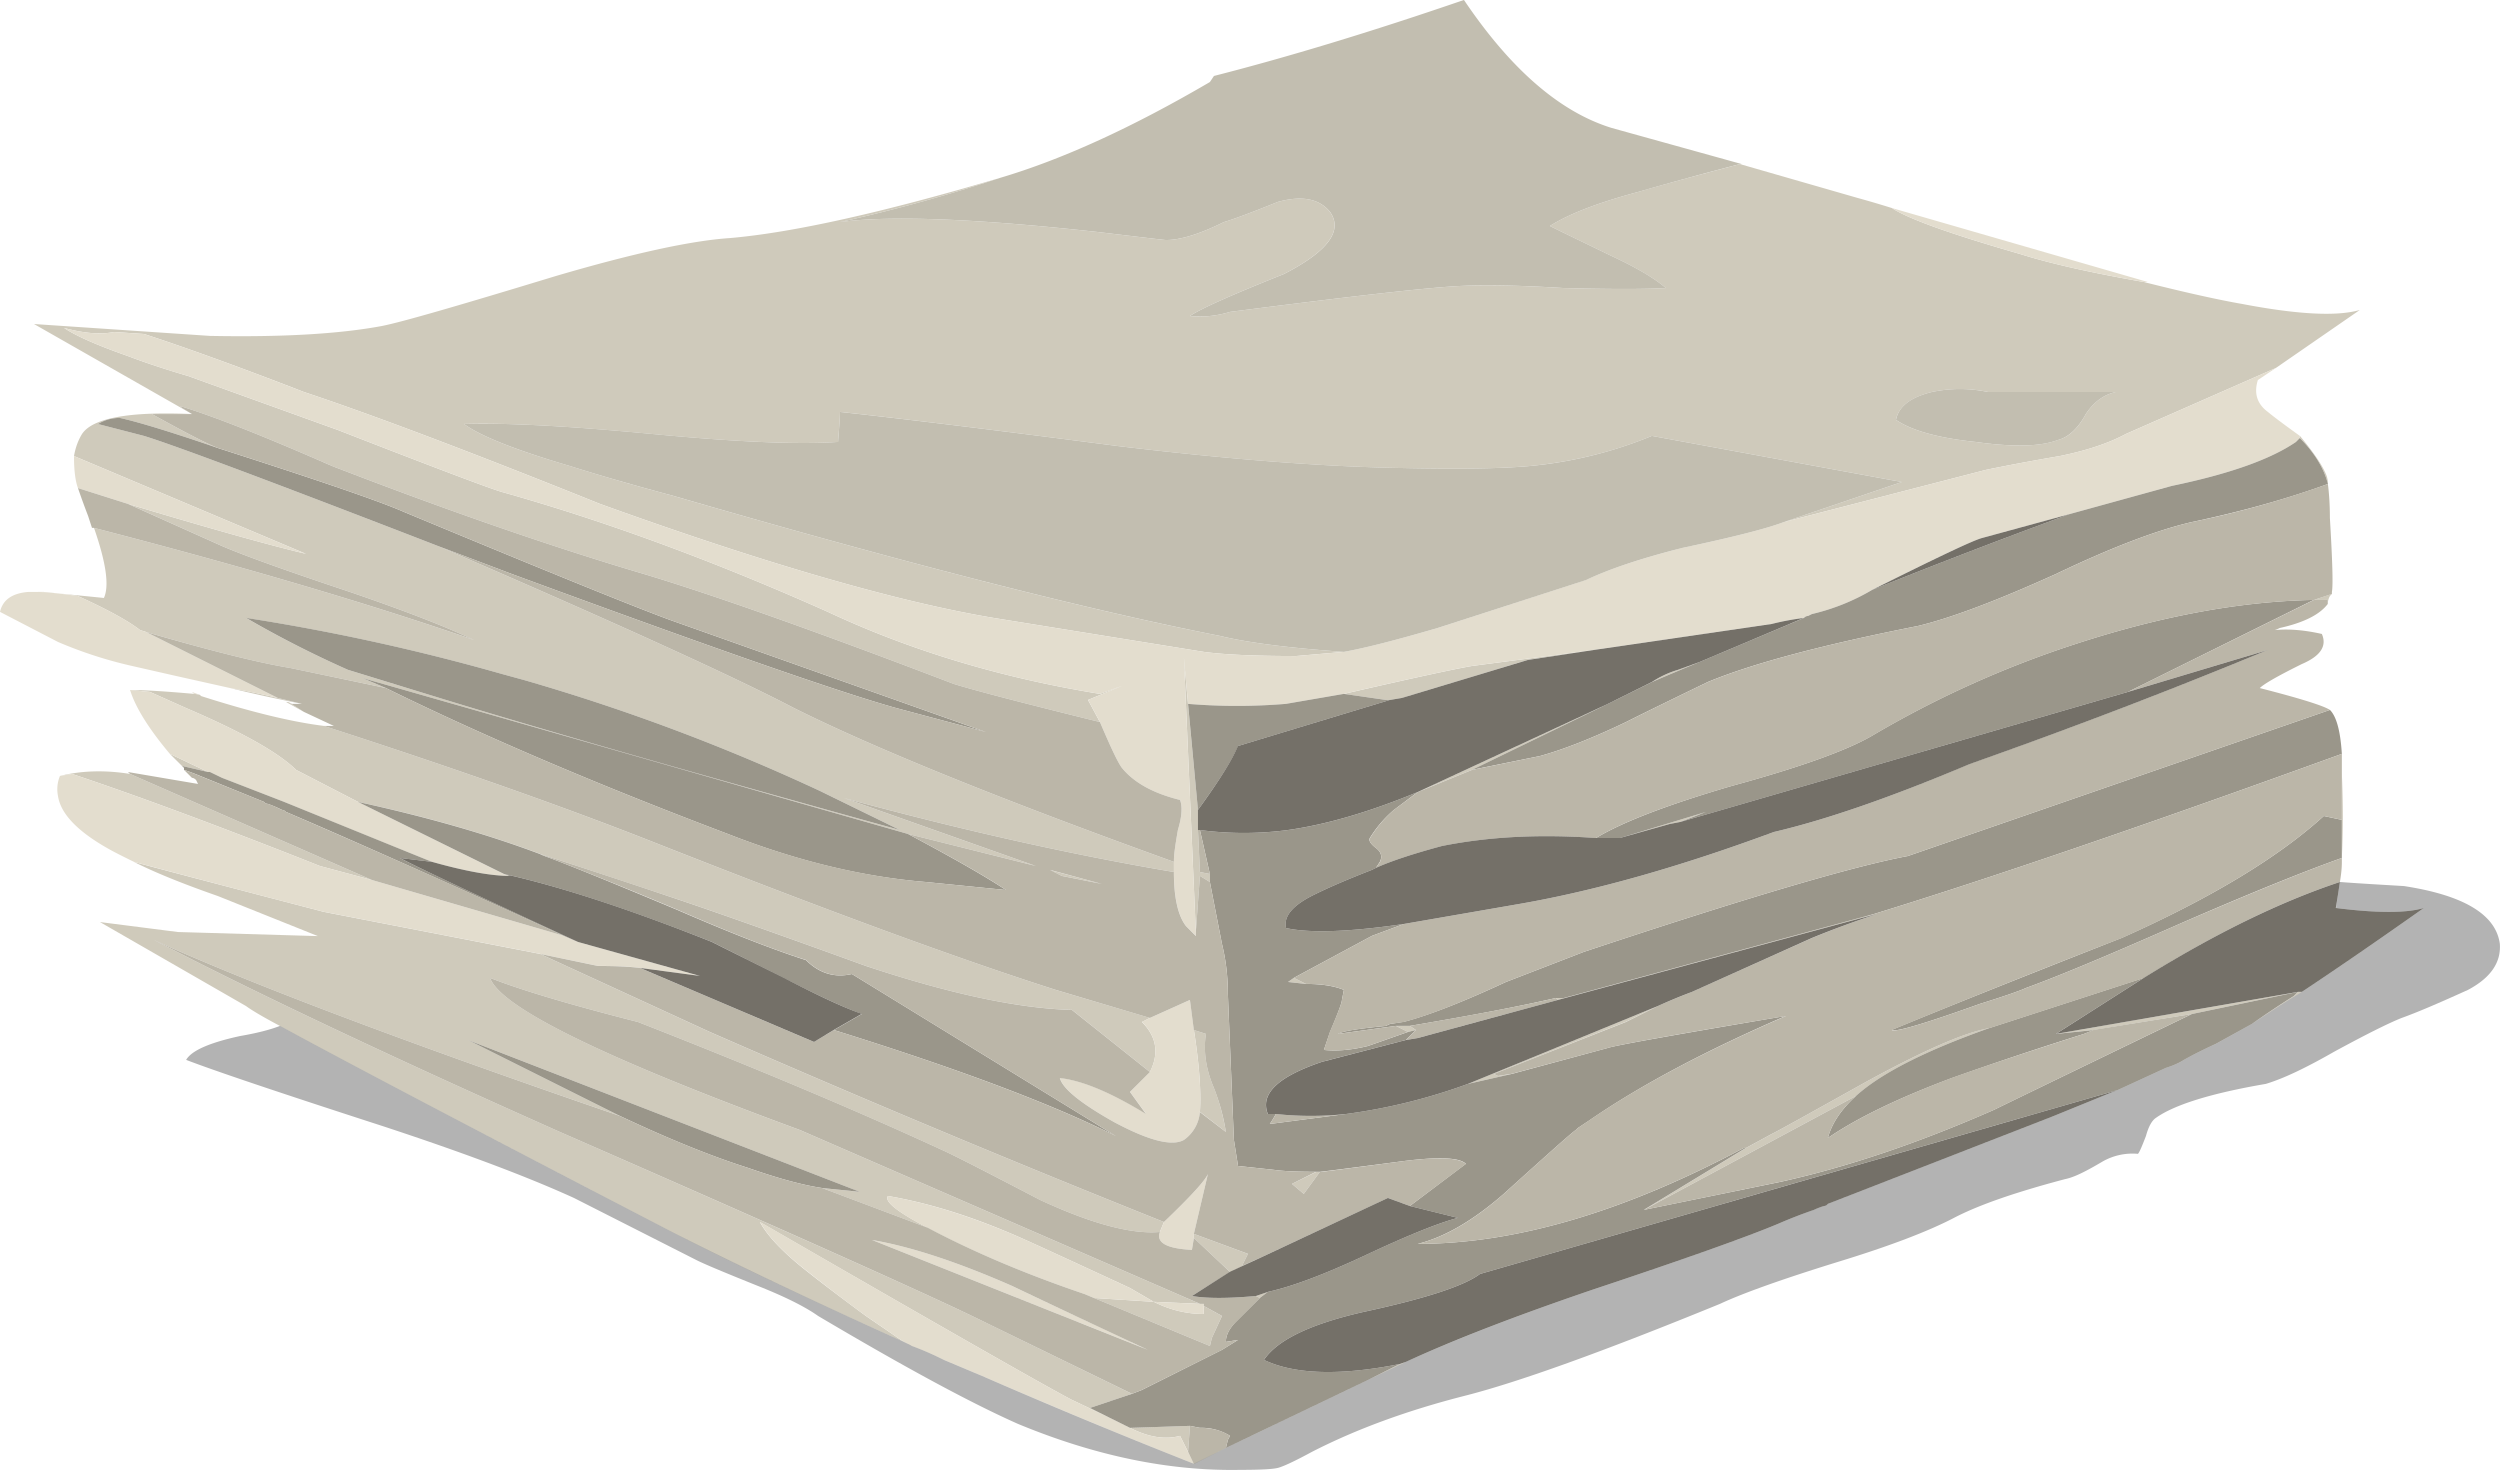
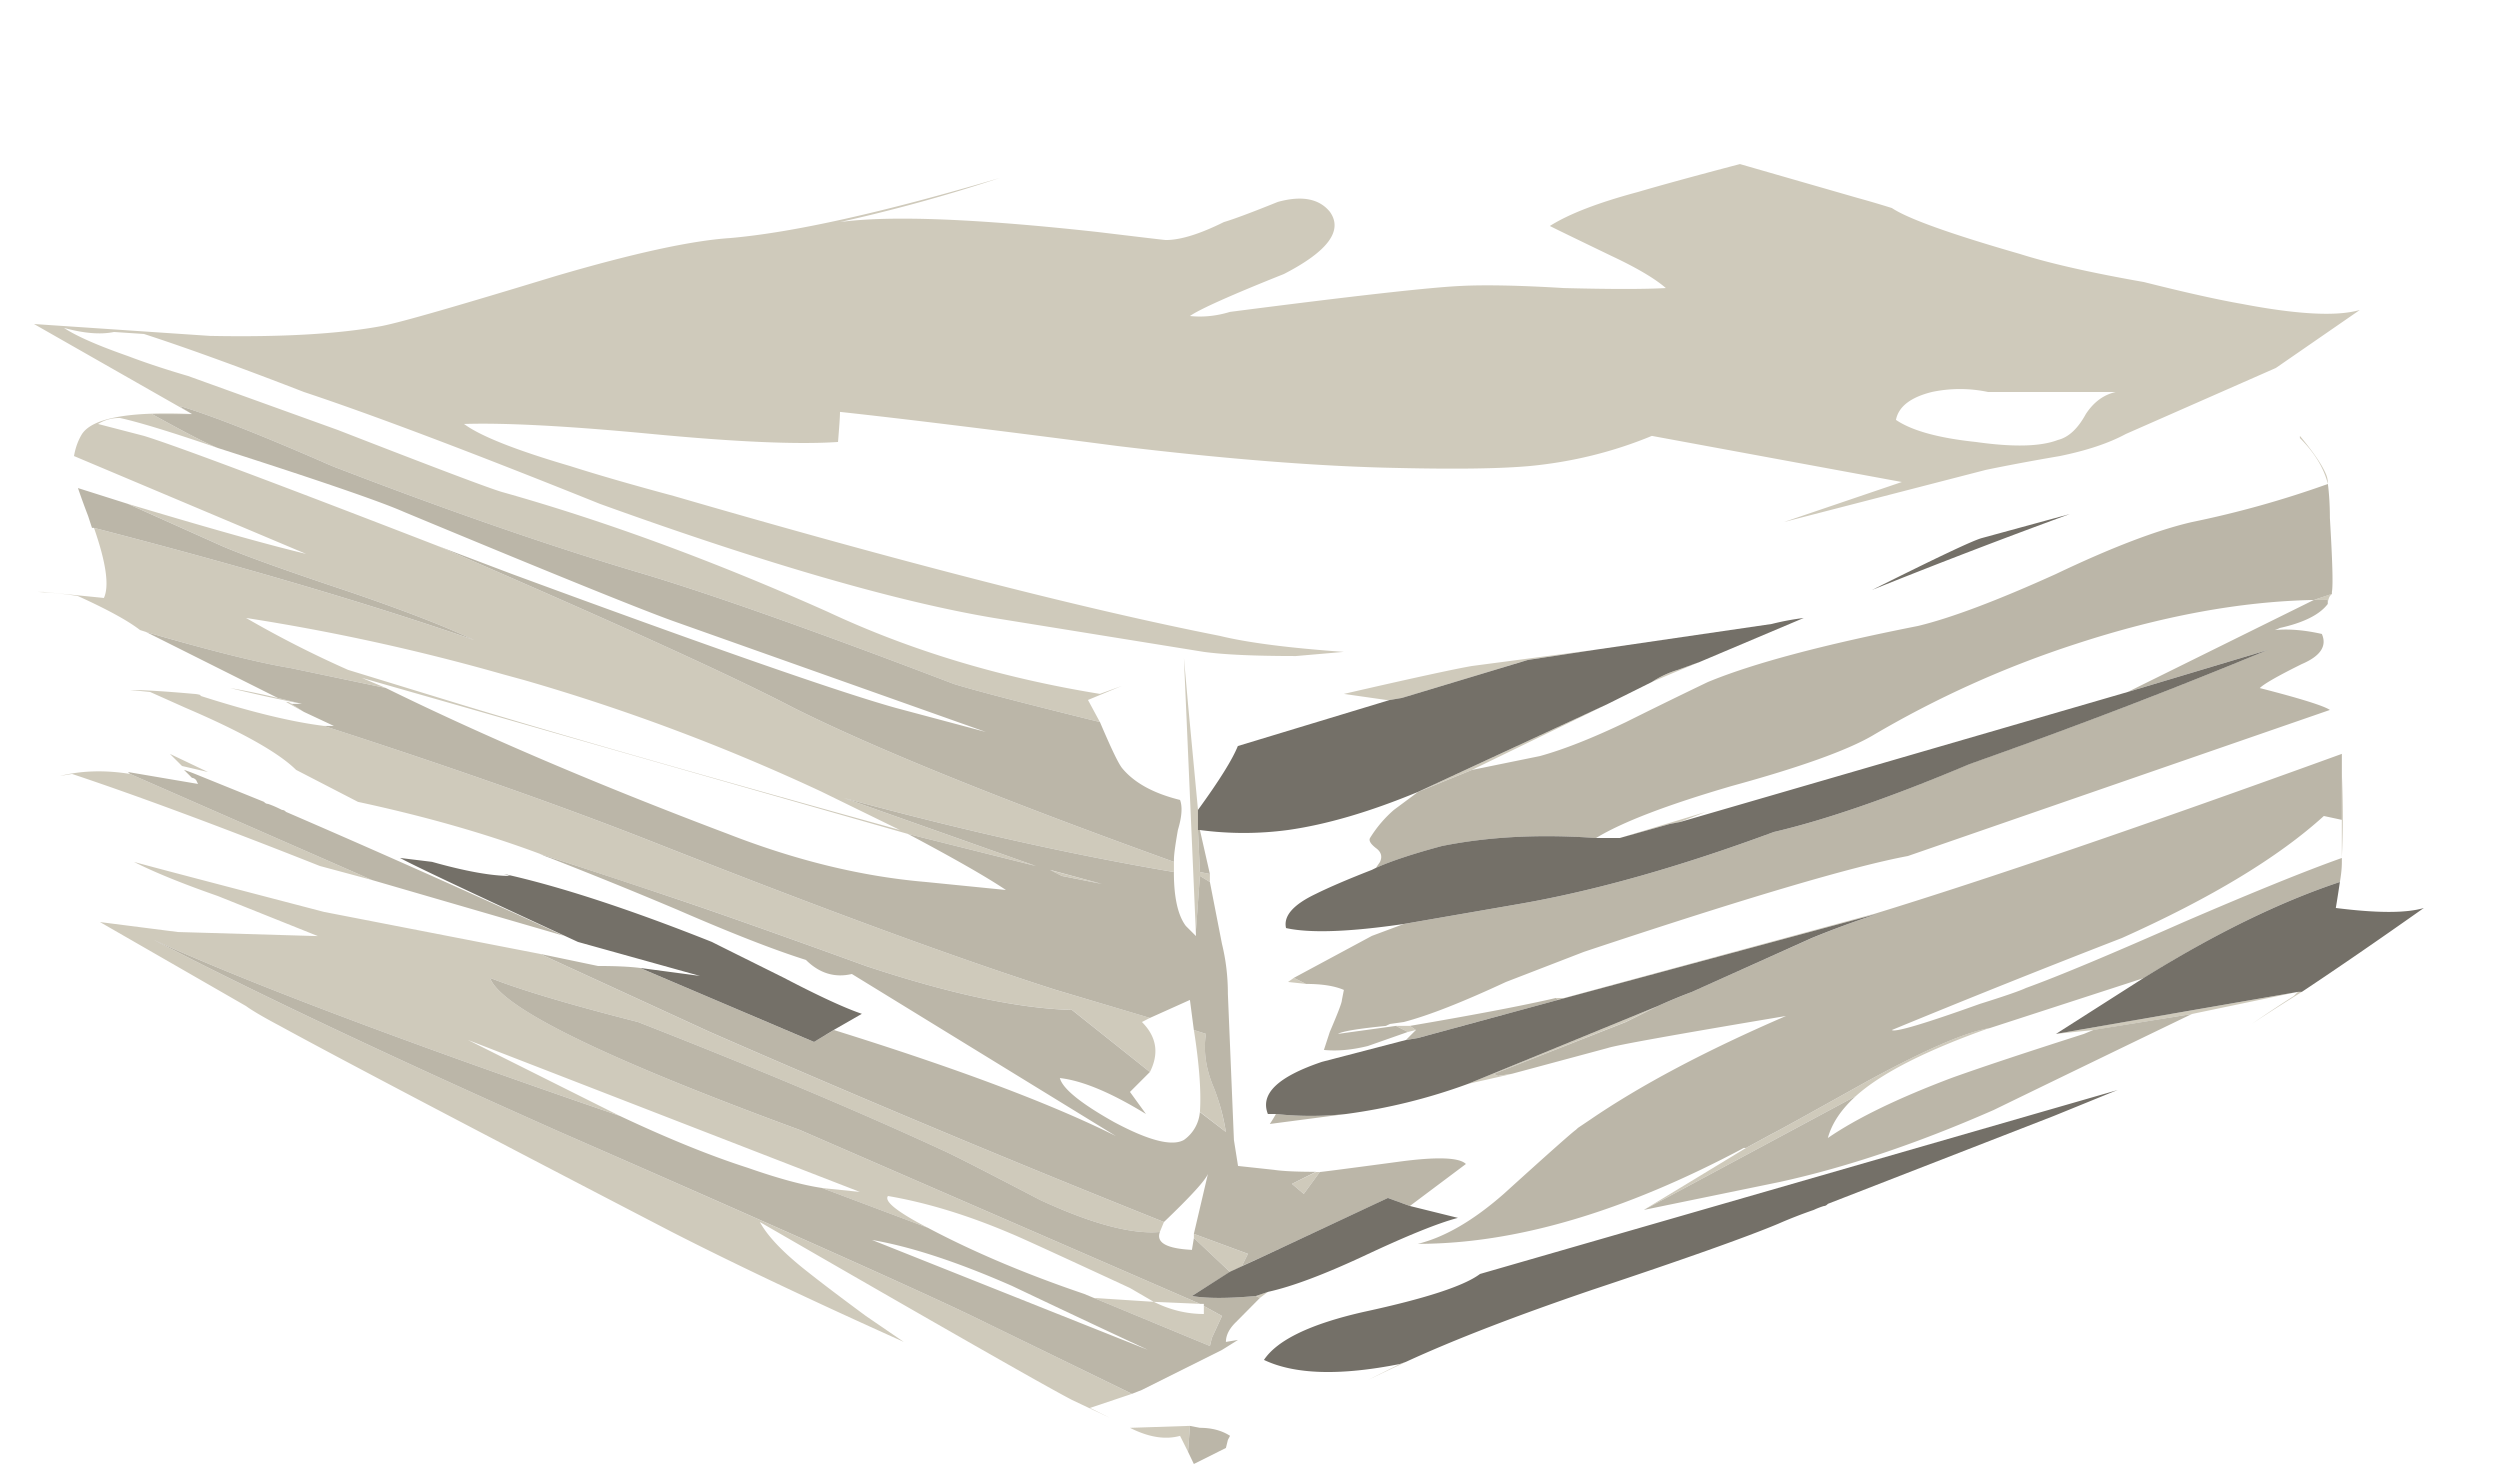
<svg xmlns="http://www.w3.org/2000/svg" viewBox="0 0 62.504 36.752">
  <g fill-rule="evenodd">
    <path d="M43.501 4.102l2.949.849c.235.064.517.147.85.25.4.267 1.465.649 3.197 1.147.738.234 1.768.469 3.102.703 1.068.269 1.885.449 2.451.547 1.401.268 2.382.317 2.949.152L56.9 9.2l-3.75 1.65c-.435.235-.983.415-1.651.552-.767.131-1.382.249-1.85.346L44.6 13.052l2.949-1.001-6.25-1.153c-.967.4-1.983.65-3.047.753-.737.067-1.836.082-3.3.049-1.9-.035-4.235-.215-7.003-.548-3.067-.4-5.38-.684-6.948-.854 0 .137-.02.385-.049.752-1 .068-2.553 0-4.653-.2s-3.668-.283-4.698-.25c.401.298 1.28.65 2.646 1.05.738.235 1.603.483 2.603.752 5.732 1.665 10.284 2.833 13.647 3.496.704.172 1.734.303 3.102.4l-1.197.104c-1.035 0-1.802-.035-2.305-.104l-5.248-.848c-2.398-.402-5.684-1.348-9.849-2.852-3.233-1.3-5.699-2.232-7.403-2.798C5.87 9.13 4.531 8.652 3.6 8.35L2.85 8.3c-.336.07-.751.035-1.25-.102.299.2.83.435 1.598.704.433.165.932.331 1.503.498l3.75 1.352c2.398.933 3.764 1.45 4.097 1.548 2.602.732 5.317 1.733 8.15 2.998 2.065.967 4.335 1.65 6.801 2.05l.551-.2-.849.352.298.552c-1.9-.469-3.115-.786-3.653-.952-3.398-1.3-5.98-2.217-7.748-2.75-2.267-.668-4.864-1.567-7.798-2.7-1.67-.732-2.935-1.235-3.799-1.498l.05.049.248.151H3.799c.835.464 1.382.746 1.65.849-1.167-.4-1.983-.649-2.452-.751-.2 0-.38.048-.546.15l1.148.298c.766.235 3.217 1.153 7.353 2.754 4.4 1.9 7.363 3.248 8.897 4.049 2.001 1 5.166 2.285 9.501 3.847v.254c-2.568-.435-5.316-1.05-8.251-1.851 2.533.899 4.136 1.465 4.8 1.7L22.7 20.85 9.047 16.948l.602.254L7.25 16.7c-.801-.133-2.002-.435-3.599-.9l-.15-.048c-.303-.235-.82-.517-1.553-.85a9.04 9.04 0 00-.997-.102H1.1c.332.035.835.083 1.498.15.138-.302.054-.883-.248-1.752 3.735.967 6.898 1.9 9.501 2.803-.698-.331-1.733-.733-3.1-1.201-1.601-.533-2.666-.918-3.199-1.148L3.2 12.598c2.001.6 3.486 1.02 4.452 1.25L1.85 11.402c.035-.201.099-.386.201-.552.268-.4 1.181-.567 2.749-.498L.85 8.101l4.399.297C7.05 8.433 8.48 8.35 9.55 8.15c.498-.098 1.948-.518 4.35-1.25 1.934-.567 3.384-.884 4.351-.948 1.567-.136 3.813-.635 6.748-1.504a41.139 41.139 0 01-3.999 1.104c1.264-.171 3.418-.084 6.45.249 1.099.132 1.665.2 1.699.2.366 0 .85-.151 1.45-.449.235-.069.684-.235 1.349-.504.6-.165 1.035-.082 1.303.25.332.469-.053.987-1.152 1.553-1.334.532-2.115.884-2.349 1.05.331.034.664 0 1.001-.103 3.067-.396 5-.615 5.795-.65.567-.028 1.422-.015 2.554.054 1.168.03 2.018.03 2.549 0-.269-.234-.718-.502-1.353-.8-.83-.401-1.347-.65-1.547-.752.469-.298 1.201-.582 2.202-.85.567-.167 1.417-.4 2.55-.698zM58.2 12.1c-.099-.4-.333-.782-.699-1.148v-.054c.333.4.551.718.65.953a.56.56 0 01.049.249zM57.85 15l.45-.152-.048.054a.427.427 0 00-.054.196V15h-.348zm.699 6.45v-2.148c.034.796.034 1.514 0 2.149zM15.497 27.9c-5.428-1.864-9.316-3.334-11.65-4.4 2.5 1.3 5.884 2.902 10.152 4.8 5.332 2.335 8.77 3.868 10.302 4.6l4 1.948-1.05.353.498.248L26.8 35c-.702-.366-3.3-1.85-7.802-4.447.2.366.601.781 1.201 1.25.332.264.815.63 1.45 1.099l.947.648c-2.3-1.034-4.228-1.947-5.796-2.748-5.067-2.631-8.335-4.35-9.799-5.151-.435-.23-.718-.4-.85-.498l-3.652-2.1 1.949.249 3.5.102-2.5-1.001c-.864-.302-1.568-.585-2.099-.854.366.103 1.947.518 4.75 1.25l5.401 1.05 4.248 1.953A379.217 379.217 0 0029.1 30.552l-.102.249C28.3 30.865 27.3 30.6 26 30c-1.334-.698-2.154-1.118-2.451-1.25-2.169-1-4.703-2.065-7.598-3.198-1.705-.435-2.935-.801-3.7-1.104.263.733 2.845 2.003 7.748 3.804l10 4.346-1.153-.05-.595-.346c-1.802-.835-2.783-1.284-2.955-1.352-1.098-.47-2.128-.782-3.095-.948-.102.133.23.396.997.796l-2.648-.996.948.098-9.8-3.8 3.799 1.9zM3.252 19.35l6.05 2.652-1.305-.351C5.47 20.65 3.4 19.883 1.801 19.35L1.5 19.4c.532-.133 1.118-.152 1.753-.05zm.995-.502l.953.454-.649-.151-.304-.303zm-.995-1.597c.367 0 .898.035 1.597.097a.72.72 0 01.151.025l.025.029c1.254.401 2.28.65 3.075.747 3.301 1.07 6.085 2.052 8.35 2.95 4.234 1.67 7.549 2.885 9.951 3.652l2.349.698-.2.103c.366.366.435.781.2 1.25l-1.949-1.553c-1.332-.035-3.051-.4-5.151-1.098-2.3-.835-3.95-1.417-4.951-1.749a443.55 443.55 0 00-3.198-1.054c-1.334-.499-2.851-.934-4.551-1.3l-1.548-.8c-.435-.43-1.352-.947-2.753-1.547l-.899-.402-.498-.048zm17.3 2.548a50.79 50.79 0 00-7.452-2.797l-.551-.151a53.39 53.39 0 00-6.397-1.401 26.47 26.47 0 002.55 1.298l2.45.751c2.5.768 6.28 1.852 11.348 3.253l-1.949-.953zm-13.35-2.25l.395.25-.448-.25h.053zm-1.45-.347c.367.064.767.146 1.197.249l.6.147a39.41 39.41 0 01-1.797-.396zm46.397-6.85c.2-.304.448-.484.751-.552h-3.198a3.393 3.393 0 00-1.4 0c-.533.132-.836.366-.9.698.395.269 1.064.454 1.998.552.932.132 1.615.117 2.05-.05.269-.067.499-.282.699-.648zM29.902 23.398l-.302-6.947.102 1.147.25 2.652v.502l.048 1.05.249.049v.2L30 21.9l-.098 1.352v.146zm9.947-7.149l-1.65.25-3.15.952-.298.048h-.102l-1.05-.15c1.734-.4 2.802-.63 3.202-.698l3.048-.402zm2.651.3c-.333.135-.733.302-1.201.502.2-.132.42-.234.65-.303l.551-.2zm-5.699 2.7l-1.352.55 4.751-2.2-3.399 1.65zm3.696 1.703l2.154-.654-.649.254-.255.049-1.25.351zm.953 4.2l-.8.395-3.301 1.304.102.048.346-.048-1.098.248 4.751-1.947zm5.097-2.203L38.95 25l-.049-.048h.2l7.749-2.104c-.102.039-.2.067-.302.102zm-5.448 7.3l2.553-1.548.65-.352c.132-.063.913-.497 2.348-1.298 1.465-.802 2.5-1.25 3.101-1.353-1.601.566-2.715 1.133-3.35 1.704L41.1 30.249zM54.8 25.352l-2.451.4-.948.097 6.05-1.05h.098c-.43.27-.85.533-1.25.802.337-.235.688-.469 1.05-.699l.102-.103-2.651.553zM35 34.102l.151-.054-.952.454.801-.4zm-7.451-12.003l-1.002-.2-.297-.146 1.299.346zm5.448 7.203l-.4.546-.297-.249.6-.297h.098zm-4.744 6.396l1.498-.049-.048.65-.2-.4c-.372.102-.787.034-1.25-.2zm-.904-3.247l1.499.097c.4.201.82.304 1.25.304v-.2l.453.249-.253.551-.05.2-2.9-1.201zm2.5-1.499v-.103l1.352.5-.151.302.449-.2-.746.351-.904-.85zm1.552 1.45l.298-.103-.2.152-.098-.049zm1.25-7.803l-.448-.048.146-.103.302.151zm2.252 1.05h.346l.151.103-.2.049-.298-.152zm-5.054.103l.302.097c-.068.435 0 .884.2 1.353.133.332.23.699.299 1.099l-.65-.503c.034-.499-.015-1.182-.151-2.046z" fill="#cfcabb" />
-     <path d="M53.599 7.05c-1.334-.233-2.364-.468-3.102-.702-1.732-.498-2.797-.88-3.197-1.147l6.401 1.85H53.6zm3.901 3.848v.054l-.098.098c-.635.435-1.67.8-3.105 1.098l-2.55.704-2.196.6c-.235.064-1.152.499-2.753 1.299a5.21 5.21 0 01-1.5.601l-.098.049a.14.14 0 00-.102.049 6.388 6.388 0 00-.8.15l-4.45.65-3.05.4c-.397.068-1.465.298-3.2.698l-1.45.25a14.8 14.8 0 01-2.445 0l-.103-1.147.303 6.947-.254-.248c-.2-.27-.299-.718-.299-1.353V21.5c0-.133.035-.382.099-.748.102-.337.116-.586.054-.752-.67-.165-1.153-.434-1.452-.8-.102-.133-.282-.518-.551-1.148l-.297-.552.848-.352-.551.2c-2.466-.4-4.731-1.083-6.801-2.05-2.833-1.265-5.548-2.266-8.15-2.998-.333-.098-1.699-.615-4.096-1.548L4.703 9.4a19.842 19.842 0 01-1.504-.498C2.43 8.633 1.9 8.398 1.6 8.198c.499.137.914.172 1.25.103l.748.049c.932.302 2.27.78 3.999 1.45 1.703.566 4.17 1.498 7.402 2.798 4.165 1.504 7.451 2.45 9.849 2.852l5.249.848c.502.069 1.27.104 2.305.104l1.196-.104c.532-.097 1.319-.297 2.354-.6l3.696-1.196c.566-.269 1.366-.537 2.402-.801 1.264-.268 2.114-.483 2.549-.649l5.049-1.304a54.005 54.005 0 011.85-.346c.669-.137 1.216-.317 1.651-.552L56.9 9.2l-.45.302c-.103.333-.019.596.249.796.166.137.435.337.801.6zM9.301 22.002l4.8 1.396.348.152 3.051.85-1.499-.2c-.235-.035-.586-.05-1.05-.05l-1.45-.302-5.401-1.05a637.482 637.482 0 01-4.75-1.25c-.2-.097-.366-.181-.499-.25-.869-.463-1.332-.932-1.401-1.396a.862.862 0 01.049-.502l.302-.05c1.598.533 3.668 1.3 6.196 2.3l1.304.352zm-5.649-6.201l3.297 1.65c-.435-.103-.83-.185-1.197-.249L4.4 16.9l-1.099-.25a10.667 10.667 0 01-1.851-.6L0 15.298c.069-.298.297-.463.699-.498h.253c.23.005.562.04.997.102.732.333 1.25.615 1.552.85l.151.049zm-.4 1.45l.498.049.899.4c1.401.6 2.318 1.118 2.753 1.548l1.548.8 3.647 1.803.152.049c-.464 0-1.118-.118-1.948-.352-.166-.063-1.401-.562-3.701-1.5l-1.549-.6-.302-.146H5.2l-.953-.454c-.53-.63-.863-1.167-.995-1.597zM5 17.373a.72.72 0 00-.151-.025L4.8 17.3l.2.073zm-3.15-5.971l5.801 2.446c-.966-.23-2.451-.65-4.452-1.25l-1.25-.396c-.064-.171-.099-.435-.099-.8zm27.999 19.447v.103l-.049.297c-.635-.033-.899-.18-.801-.448l.102-.249c.664-.635 1.03-1.035 1.099-1.201l-.351 1.498zm-1.002 1.7l-1.498-.098-.249-.103c-1.465-.497-2.769-1.05-3.901-1.645-.768-.4-1.099-.668-.997-.801.962.166 1.997.484 3.095.948.172.068 1.153.517 2.955 1.352l.595.346 1.153.05h.097v.254c-.43 0-.85-.103-1.25-.304zm-.595 3.15c.464.234.88.302 1.25.2l.2.4.147.298a171.275 171.275 0 01-5.298-2.198L23.6 34a7.462 7.462 0 00-.802-.347c-.062-.034-.13-.068-.2-.103l-.947-.648a44.95 44.95 0 01-1.45-1.104c-.6-.464-1.001-.879-1.201-1.25 4.502 2.603 7.1 4.086 7.802 4.452l.948.45.504.25zm1.748-7.9a.948.948 0 01-.4.702c-.299.166-.884.015-1.749-.449-.835-.469-1.283-.835-1.352-1.104.566.069 1.285.366 2.154.899l-.4-.548.497-.502c.235-.464.166-.879-.2-1.25l.2-.098 1.001-.45.098.748c.136.869.185 1.552.151 2.051zm-4.702 4.35c.77.365 1.905.898 3.403 1.6l-6.9-2.748c.968.166 2.13.547 3.497 1.147z" fill="#e3ddce" />
-     <path d="M58.55 18.848c-4.966 1.802-8.867 3.134-11.7 4.004l-7.749 2.099h-.2c-.868.201-2.085.435-3.652.698h-.347l-1.45.2c.098-.068.498-.13 1.197-.2l.102-.048.347-.054c.634-.166 1.484-.499 2.553-.996l1.949-.753c3.999-1.332 6.699-2.133 8.1-2.396l10.552-3.653c.165.166.263.532.298 1.1zm-47.749 2.7L10 21.451c.298.165 1.783.863 4.449 2.098l-.348-.15c-3.066-1.397-5.385-2.432-6.952-3.1-.03-.03-.064-.05-.098-.05a3.1 3.1 0 00-.352-.15.127.127 0 01-.098-.05L5 19.398a5.889 5.889 0 00-.4-.15v-.05l-.049-.048.649.151h.049l.302.146 1.549.6c2.3.934 3.535 1.437 3.701 1.5zm22.798-4.2l1.055.152h.097l-3.798 1.152c-.133.333-.47.865-1.002 1.598l-.248-2.652a14.8 14.8 0 002.446 0l1.45-.25zM46.8 14.751a165.992 165.992 0 014.947-1.899l2.553-.704c1.432-.297 2.467-.663 3.102-1.098l.097-.098c.366.366.6.748.703 1.148-1 .366-2.134.683-3.403.952-.865.2-1.998.63-3.399 1.299-1.465.664-2.617 1.099-3.447 1.299-2.368.468-4.122.932-5.254 1.4-.899.436-1.581.767-2.046 1.002-.835.4-1.553.684-2.153.85l-1.7.346 3.399-1.65 1.104-.547c.463-.2.863-.366 1.196-.503l2.602-1.098a.14.14 0 01.103-.05l.097-.048a5.305 5.305 0 001.5-.601zm-6.898 6.201c.663-.4 1.796-.835 3.398-1.304 1.699-.464 2.867-.884 3.497-1.25a25.485 25.485 0 015.102-2.3c2.134-.697 4.115-1.064 5.946-1.099L53.2 17.3l-11.196 3.253.648-.254-2.153.654h-.595zm-4.503 4.8l-.249.249-2.103.547c-1.1.372-1.55.8-1.35 1.304h.202a3.545 3.545 0 01-.152.249l1.9-.249a14.327 14.327 0 003.05-.752l1.1-.25 2.402-.65c.2-.067 1.685-.33 4.449-.8-1.998.864-3.634 1.733-4.898 2.603l-.302.2-.049.049c-.102.064-.699.6-1.802 1.596-.767.669-1.484 1.085-2.15 1.25 2.433 0 5.148-.795 8.15-2.397h.05l-2.55 1.548 3.405-.698c1.665-.367 3.446-.967 5.346-1.802.269-.132 1.919-.932 4.951-2.397l2.651-.553-.102.103c-.366.23-.713.464-1.05.699l-.899.497c-.302.138-.566.269-.8.401-.102.068-.25.137-.45.2l-1.201.552-15.946 4.6c-.402.302-1.368.615-2.902.947-1.332.303-2.167.703-2.5 1.201.768.367 1.9.4 3.399.103l-.801.4-3.549 1.699.049-.2.054-.103a1.358 1.358 0 00-.753-.2l-.249-.049-1.498.05-.504-.25-.498-.248 1.05-.353.249-.097 2.001-1.002.402-.248-.303.048c0-.166.083-.33.249-.502l.6-.596.2-.152c.601-.13 1.401-.433 2.397-.897 1.07-.504 1.857-.821 2.354-.953l-1.201-.297 1.401-1.055c-.165-.166-.732-.181-1.699-.049-1.27.166-1.918.249-1.953.249H32.9c-.469 0-.815-.015-1.05-.049l-.897-.097-.103-.65-.151-3.653c0-.433-.049-.848-.148-1.25l-.302-1.547v-.2L30 20.752a8.325 8.325 0 002.203 0c.966-.136 2.044-.454 3.246-.952l-.6.45c-.235.2-.435.433-.601.702-.034.064.02.146.152.249.131.097.165.215.098.347l-.098.152-.099.048c-.6.234-1.068.435-1.401.6-.566.269-.815.553-.746.855.595.132 1.581.098 2.943-.102l-.796.297-1.952 1.05-.146.103.448.049c.4 0 .718.053.948.15l-.049.25c0 .068-.098.332-.297.8l-.153.45c.332.035.699 0 1.099-.098l1.001-.351.2-.049zm11.001 1.65c.63-.571 1.749-1.138 3.35-1.704l3.848-1.25L51.4 25.85l.948-.097-.249.098a92.311 92.311 0 00-3.301 1.103c-1.333.498-2.368.997-3.1 1.499.102-.371.336-.717.702-1.05zm12.149-6.904v.953c-.932.331-2.251.863-3.95 1.601-1.802.796-3.115 1.348-3.95 1.65-.133.064-.519.2-1.147.396-1.403.503-2.134.718-2.203.649 1.201-.498 3.12-1.265 5.751-2.3 2.233-.996 3.916-2.016 5.049-3.046l.45.097zm-47.597-6.846c-4.137-1.601-6.588-2.519-7.354-2.754l-1.148-.297c.167-.103.347-.152.547-.152.468.103 1.285.352 2.45.752 2.5.801 4.054 1.333 4.65 1.597 3.77 1.568 6.034 2.485 6.802 2.754l7.749 2.749-2.247-.6c-1.436-.402-4.633-1.519-9.605-3.35l-1.845-.699zm9.598 6.147l1.949.953c-5.069-1.401-8.847-2.485-11.347-3.252L8.7 16.747a26.47 26.47 0 01-2.548-1.299 53.39 53.39 0 016.396 1.402l.551.151a50.79 50.79 0 017.451 2.797zM9.65 17.202l-.601-.254L22.7 20.85c1.133.602 1.949 1.07 2.451 1.402l-2.001-.2c-1.602-.131-3.247-.533-4.951-1.201-3.268-1.236-6.114-2.452-8.55-3.648zm11.201 8.55l.698-.4c-.395-.138-1.05-.435-1.948-.899l-1.802-.903c-2.1-.83-3.833-1.397-5.2-1.7L8.95 20.049c1.7.372 3.218.802 4.551 1.304.068.035.152.064.249.099.533.2 1.601.634 3.199 1.304 1.304.566 2.367.98 3.202 1.25.333.33.718.448 1.148.346l6.601 4.052c-1.601-.805-3.95-1.685-7.05-2.651zm-.299 3.95c-.468-.069-1.083-.234-1.85-.503-.937-.297-2.002-.732-3.203-1.298l-3.8-1.9 9.8 3.798-.947-.097z" fill="#9a968a" />
    <path d="M34.903 25.65l.297.15-1.001.352c-.4.098-.766.133-1.099.098l.147-.45c.2-.468.303-.732.303-.8l.049-.25c-.235-.102-.551-.15-.948-.15l-.302-.152 1.952-1.05.797-.297 2.9-.503c1.905-.332 4.018-.933 6.352-1.797 1.3-.303 2.935-.869 4.897-1.704a150.22 150.22 0 007.452-2.848l-3.5 1.05L57.85 15c-1.836.036-3.817.402-5.951 1.1a25.484 25.484 0 00-5.099 2.3c-.633.365-1.801.785-3.5 1.25-1.602.468-2.735.898-3.398 1.303-1.402-.103-2.687-.034-3.853.2-.732.196-1.285.381-1.65.547l.103-.15c.062-.133.033-.25-.103-.348-.132-.103-.181-.185-.147-.249.166-.269.366-.503.596-.703l.605-.45 1.347-.55 1.7-.347c.6-.166 1.318-.45 2.153-.85a153.48 153.48 0 012.046-1.001c1.133-.469 2.886-.933 5.254-1.402.83-.2 1.982-.635 3.447-1.298 1.401-.669 2.534-1.099 3.399-1.299a24.988 24.988 0 003.402-.953c.03.235.05.518.05.85.063 1.064.083 1.684.05 1.85v.05l-.45.15h.347v.1c-.202.267-.602.468-1.197.6a1.095 1.095 0 01-.127.053c.356-.034.747 0 1.176.097.133.303-.034.553-.502.753-.6.297-.948.497-1.05.6 1.035.264 1.616.45 1.753.547L47.7 21.402c-1.401.262-4.101 1.064-8.1 2.396l-1.949.753c-1.069.497-1.919.835-2.554 1.001l-.346.049-.102.048c-.699.07-1.099.137-1.197.2l1.45-.2zm11.947-2.798c2.833-.87 6.734-2.202 11.7-4.004v1.65l-.45-.097c-1.133 1.03-2.816 2.05-5.049 3.051a286.844 286.844 0 00-5.751 2.3c.069.064.8-.151 2.203-.654.628-.196 1.014-.332 1.147-.396.835-.302 2.147-.854 3.95-1.65 1.699-.732 3.018-1.27 3.95-1.601v.102c0 .165-.02.332-.049.498-1.503.497-3.135 1.299-4.902 2.402l-3.848 1.25c-.601.098-1.636.547-3.101 1.348-1.435.801-2.216 1.235-2.352 1.299l-.645.35h-.054c-2.999 1.598-5.713 2.398-8.15 2.398.67-.165 1.387-.581 2.149-1.25 1.103-1 1.703-1.532 1.802-1.601l.053-.049.298-.2c1.264-.865 2.9-1.733 4.903-2.597-2.769.464-4.254.732-4.454.8l-2.397.645-.352.054-.102-.05 3.301-1.298.8-.4c.303-.137.586-.25.85-.352l3.003-1.348a22.49 22.49 0 011.65-.605l-.4.103c.097-.035.195-.064.297-.098zm-37.549-.85l-6.048-2.651-.054-.049 1.752.298-.048-.098c-.034-.034-.07-.054-.103-.054l-.2-.2c.103.034.234.083.4.152l1.601.648c.03.035.064.05.098.05.102.034.215.083.352.152.034 0 .068.013.098.048a320.38 320.38 0 016.952 3.1l-4.8-1.396zm15.997 10.146c-1.367-.6-2.53-.981-3.497-1.147l6.9 2.749a462.114 462.114 0 01-3.403-1.602zm4.55-1.298l.352-1.5c-.069.167-.435.567-1.099 1.202a379.217 379.217 0 01-11.352-4.751L13.5 23.848l1.45.303c.464 0 .815.019 1.05.049l4.35 1.85.499-.298c3.1.966 5.449 1.85 7.05 2.651l-6.601-4.052c-.43.102-.815-.02-1.148-.351-.835-.264-1.898-.684-3.202-1.25a123.194 123.194 0 00-3.199-1.3 2.336 2.336 0 01-.249-.102c.933.303 1.997.649 3.198 1.054 1.001.333 2.651.914 4.951 1.749 2.1.697 3.819 1.064 5.151 1.099l1.949 1.552-.498.498.4.552c-.868-.532-1.587-.835-2.153-.899.069.264.517.63 1.352 1.099.865.464 1.45.615 1.749.449a.947.947 0 00.4-.698l.65.498a5.153 5.153 0 00-.299-1.099c-.2-.469-.268-.917-.2-1.353l-.302-.097L29.75 25l-1.001.45-2.349-.7c-2.402-.765-5.717-1.982-9.951-3.652-2.265-.897-5.049-1.88-8.35-2.948h.25l-.752-.352-.395-.25.097.05h.249l-.6-.147-3.296-1.65c1.596.463 2.797.766 3.598.898l2.398.503c2.436 1.196 5.282 2.413 8.55 3.647 1.704.664 3.349 1.066 4.951 1.202l2.001.2c-.502-.337-1.318-.8-2.451-1.402l3.199.802-4.8-1.7c2.935.801 5.684 1.416 8.251 1.851 0 .63.099 1.084.299 1.348l.253.253v-.151L30 21.899l.249.152.302 1.547c.099.402.148.817.148 1.25l.151 3.653.103.65.897.097c.23.034.581.049 1.05.049l-.6.302.297.25.4-.547c.035 0 .684-.084 1.954-.254.966-.132 1.534-.112 1.699.054l-1.401 1.05-.547-.201-3.203 1.5-.449.2.151-.303-1.352-.499zm-27.9-18.648l1.25.396 2.353 1.054c.533.23 1.598.615 3.199 1.148 1.368.468 2.403.87 3.1 1.2-2.602-.902-5.766-1.835-9.501-2.802H2.3l-.097-.297a19.418 19.418 0 01-.254-.699zm3.5-1.001c-.267-.103-.814-.385-1.65-.849H4.8l-.249-.151-.048-.049c.863.263 2.128.766 3.798 1.499 2.934 1.132 5.532 2.031 7.798 2.7 1.767.532 4.35 1.45 7.749 2.749.537.166 1.752.483 3.652.952.269.63.449 1.015.551 1.148.299.366.782.635 1.452.8.062.166.048.415-.054.752-.064.366-.099.615-.099.748v.048c-4.335-1.562-7.5-2.847-9.501-3.847-1.534-.801-4.498-2.149-8.896-4.049l1.845.699c4.97 1.831 8.168 2.949 9.605 3.35l2.246.6-7.749-2.749c-.767-.269-3.032-1.186-6.802-2.754-.595-.263-2.15-.796-4.65-1.597zm24.4 25.401l-.145-.304.048-.648.249.048c.298 0 .551.069.753.2l-.054.103-.049.2-.801.401zM54.8 25.352a1603.633 1603.633 0 00-4.951 2.398c-1.9.835-3.682 1.435-5.347 1.8l-3.403.7 5.302-2.848c-.366.333-.6.679-.702 1.05.732-.502 1.767-1.001 3.1-1.504.732-.263 1.836-.63 3.301-1.098l.249-.103 2.451-.395zm-24.849-4.6H30l.249 1.099-.249-.049-.049-1.05zM27.55 22.1l-1.299-.352.297.152 1.002.2zm-4.35 8.598c1.132.6 2.436 1.153 3.901 1.65l.249.103 2.9 1.201.048-.2.254-.551-.454-.249v-.054H30l-10-4.346c-4.903-1.801-7.485-3.066-7.749-3.804.766.303 1.996.669 3.701 1.104 2.895 1.132 5.43 2.197 7.598 3.197.297.133 1.117.553 2.451 1.25 1.299.602 2.3.865 2.998.802-.098.268.166.415.801.448l.049-.297.903.85-.952.6c.366.064.899.064 1.601 0l.098.049-.595.601c-.172.166-.254.331-.254.498l.302-.05-.4.25-2.002 1-.249.098-4-1.947c-1.532-.733-4.965-2.267-10.302-4.6C9.73 26.402 6.347 24.8 3.847 23.5c2.334 1.065 6.222 2.535 11.65 4.4 1.202.566 2.272 1.001 3.204 1.299.766.268 1.381.433 1.85.502l2.648.996zM38.95 25l-3.501.952-.298.049.249-.249-.151-.103c1.567-.268 2.783-.497 3.652-.698l.049.048zm-7.05 2.852a8.211 8.211 0 001.752 0l-1.905.249c.07-.103.118-.186.153-.249z" fill="#bbb6a8" />
    <path d="M34.751 17.5l.298-.05 3.15-.95 1.65-.25 4.448-.65c.268-.068.537-.117.8-.15L42.5 16.548l-.551.2c-.235.069-.45.172-.65.303l-1.099.547-4.751 2.202c-1.202.498-2.285.816-3.252.952a8.287 8.287 0 01-2.197 0h-.049v-.502c.533-.733.864-1.265.997-1.598l3.803-1.153zm16.997-4.648a165.992 165.992 0 00-4.947 1.899c1.603-.8 2.515-1.235 2.75-1.299l2.197-.6zm-9.745 7.7L53.198 17.3l3.5-1.05c-2.334.967-4.814 1.92-7.452 2.852-1.962.83-3.597 1.396-4.897 1.699-2.334.864-4.448 1.465-6.353 1.797l-2.9.503c-1.362.2-2.348.234-2.943.102-.069-.302.18-.586.746-.855.333-.165.801-.366 1.401-.6l.099-.049c.365-.166.917-.35 1.65-.547 1.166-.234 2.451-.302 3.853-.2h.594l1.25-.351.255-.049zm4.544 2.398l.402-.103a23.14 23.14 0 00-1.652.605L42.3 24.8a13.23 13.23 0 00-.85.352L36.699 27.1c-1 .366-2.017.615-3.047.752a8.211 8.211 0 01-1.752 0h-.201c-.2-.504.25-.932 1.352-1.304l2.1-.547.298-.049L38.95 25l7.597-2.05zm4.854 2.9l2.198-1.402c1.767-1.098 3.403-1.9 4.902-2.397-.035.235-.068.449-.102.65 1.035.131 1.767.131 2.201 0-1.133.8-2.147 1.498-3.051 2.098h-.098l-6.05 1.05zm-16.25 8.198l-.151.054c-1.499.298-2.631.264-3.399-.102.333-.5 1.168-.9 2.5-1.202 1.534-.332 2.5-.645 2.902-.947l15.946-4.6c-.165.063-.698.283-1.602.65L45.7 30.098c-.03.034-.064.054-.099.054a1.845 1.845 0 00-.254.098 11.86 11.86 0 00-.897.35c-.797.333-2.349.884-4.649 1.65-1.865.636-3.419 1.232-4.649 1.798zM31.7 32.3l-.298.102c-.702.064-1.235.064-1.601 0l.947-.605.752-.346 3.198-1.5.552.201 1.201.297c-.503.132-1.284.45-2.354.953-.996.464-1.796.766-2.397.897zm-17.25-8.75c-2.667-1.23-4.152-1.934-4.449-2.1l.801.098c.83.234 1.484.352 1.948.352l-.152-.05c1.368.303 3.102.865 5.2 1.7.2.102.802.4 1.803.898.897.469 1.552.767 1.947.899l-.697.4-.499.303-4.35-1.85 1.499.2-3.051-.85z" fill="#747068" />
-     <path d="M44.6 13.052c-.435.166-1.285.381-2.549.649-1.036.263-1.836.532-2.397.801l-3.702 1.196c-1.034.303-1.816.503-2.353.6-1.363-.097-2.398-.228-3.101-.4-3.364-.664-7.915-1.831-13.648-3.496-1-.269-1.865-.517-2.603-.751-1.366-.402-2.244-.753-2.646-1.05 1.03-.034 2.598.048 4.698.248s3.652.27 4.654.2c.028-.366.048-.615.048-.75 1.568.17 3.881.453 6.948.853 2.768.332 5.102.512 7.002.547 1.465.034 2.564.02 3.301-.048a10.57 10.57 0 003.047-.753l6.25 1.153-2.949 1.001zm-1.099-8.95a99.007 99.007 0 00-2.548.698c-1.002.268-1.734.552-2.203.85.2.102.717.35 1.547.752.636.297 1.084.566 1.353.8-.531.03-1.381.03-2.549 0-1.132-.069-1.982-.083-2.553-.054-.796.035-2.73.254-5.796.65-.337.103-.67.136-1 .103.233-.167 1.014-.518 2.348-1.05 1.103-.567 1.484-1.084 1.153-1.553-.27-.332-.704-.415-1.304-.25-.665.269-1.114.435-1.349.504-.6.297-1.084.449-1.45.449-.034 0-.6-.068-1.699-.2-3.032-.333-5.186-.42-6.45-.249A41.139 41.139 0 0025 4.448c1.568-.464 3.315-1.265 5.249-2.397l.102-.152c1.832-.468 3.917-1.098 6.25-1.9C37.77 1.733 39 2.8 40.298 3.2l3.252.903h-.049zm8.648 6.25c-.2.366-.435.581-.699.649-.435.166-1.117.181-2.05.049-.934-.098-1.602-.283-1.997-.552.063-.332.36-.566.898-.698a3.37 3.37 0 011.397 0H52.9c-.302.068-.551.248-.751.552z" fill="#c2beb0" />
-     <path d="M7.003 25.65c1.463.8 4.73 2.52 9.798 5.15 1.568.797 3.497 1.715 5.797 2.75.068.035.137.063.2.102.268.098.537.215.8.348l.953.4c1.602.698 3.364 1.434 5.298 2.197l.801-.396 3.549-1.699.952-.454c1.23-.562 2.784-1.162 4.649-1.797 2.3-.767 3.853-1.318 4.649-1.65.302-.133.6-.249.897-.352a1.98 1.98 0 01.25-.097c.034 0 .068-.02.103-.054l5.648-2.197c.904-.367 1.437-.587 1.602-.65l1.201-.552c.2-.063.352-.132.45-.2.234-.132.498-.263.8-.4l.899-.498a38.9 38.9 0 011.25-.802c.903-.6 1.918-1.298 3.051-2.098-.434.131-1.166.131-2.196 0 .028-.202.062-.415.097-.65.434.034.966.064 1.601.102 1.5.23 2.3.713 2.398 1.445.034.469-.235.855-.801 1.153-.733.332-1.279.566-1.65.698-.333.132-.899.415-1.699.85-.699.4-1.265.67-1.7.8-1.366.235-2.28.518-2.749.85-.102.068-.185.22-.249.454-.102.264-.166.415-.2.445a1.507 1.507 0 00-.898.2c-.338.2-.602.337-.802.4-1.298.338-2.265.669-2.9 1.001-.635.332-1.6.703-2.9 1.1-1.4.433-2.383.785-2.95 1.05-2.933 1.2-5.067 1.967-6.4 2.303-1.43.366-2.696.83-3.8 1.396-.433.235-.717.366-.85.401-.13.034-.448.05-.95.05-1.763.033-3.615-.347-5.548-1.148-1.202-.533-2.867-1.437-5-2.7-.332-.235-.835-.484-1.499-.748-.835-.336-1.353-.551-1.553-.654l-3.052-1.548c-1.166-.532-2.763-1.133-4.799-1.802-2.564-.83-4.2-1.382-4.897-1.65.131-.23.581-.43 1.347-.596.4-.069.733-.151 1.001-.254z" fill-opacity=".298" />
  </g>
</svg>